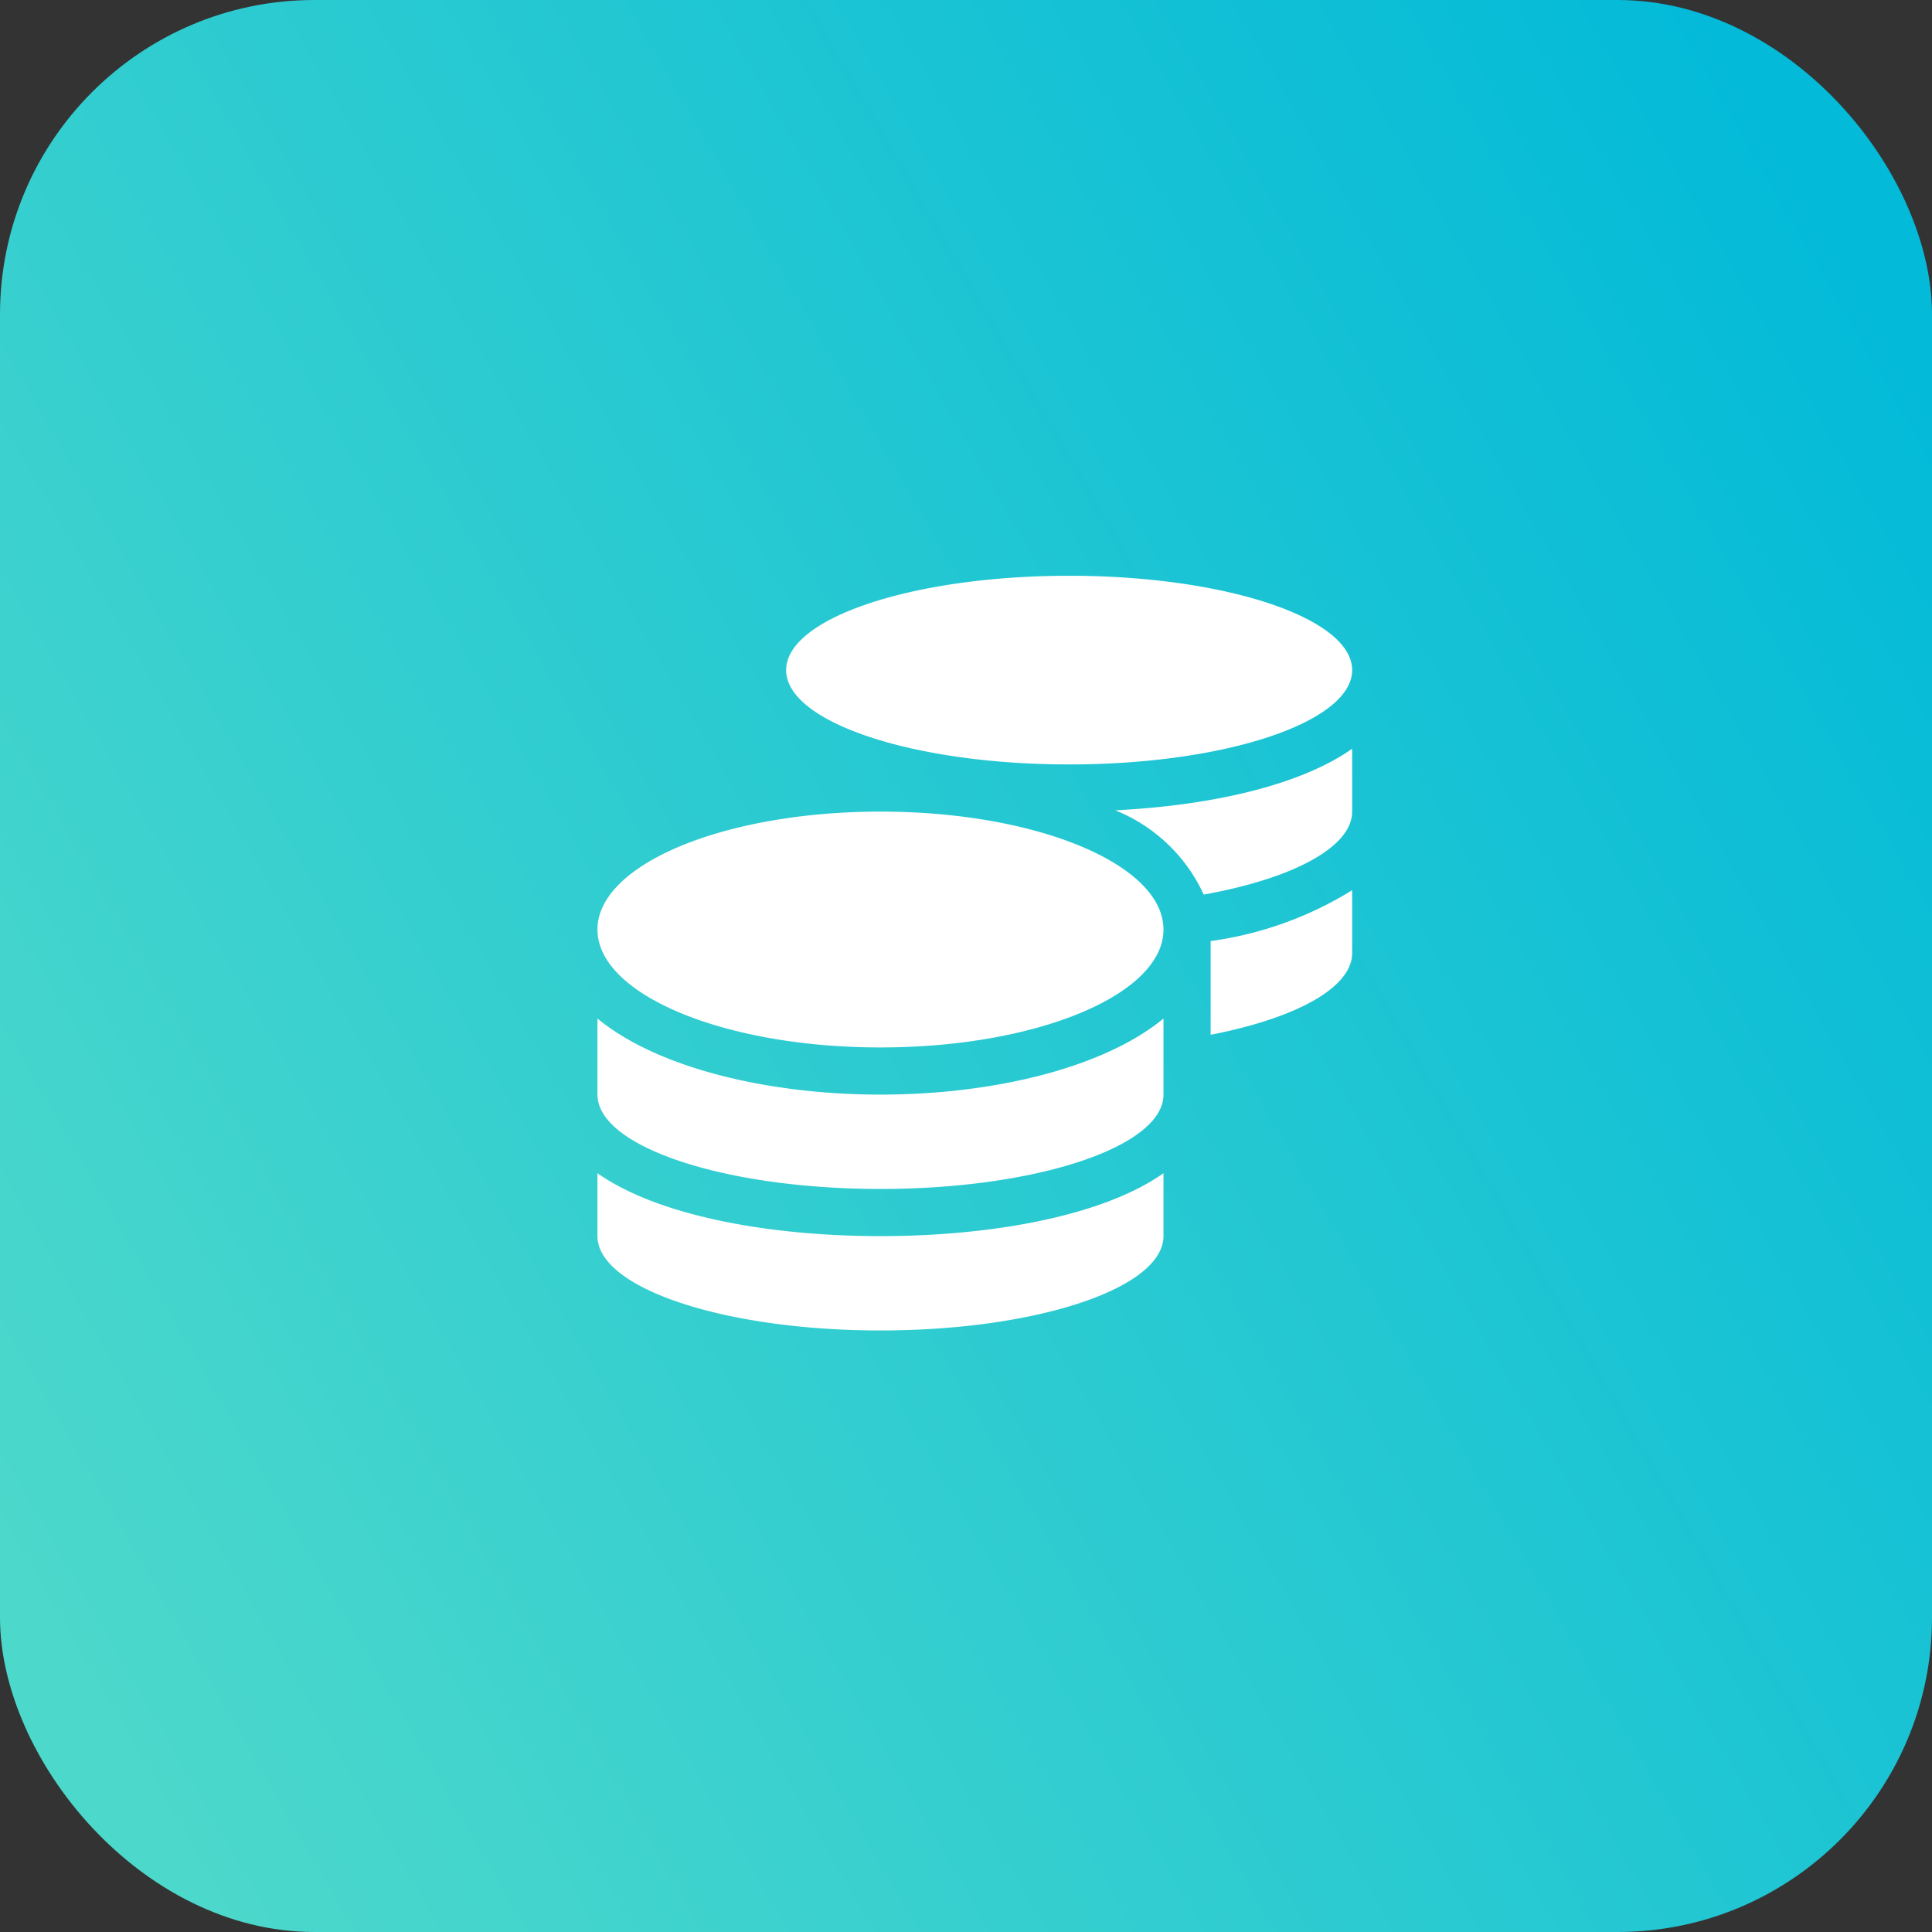
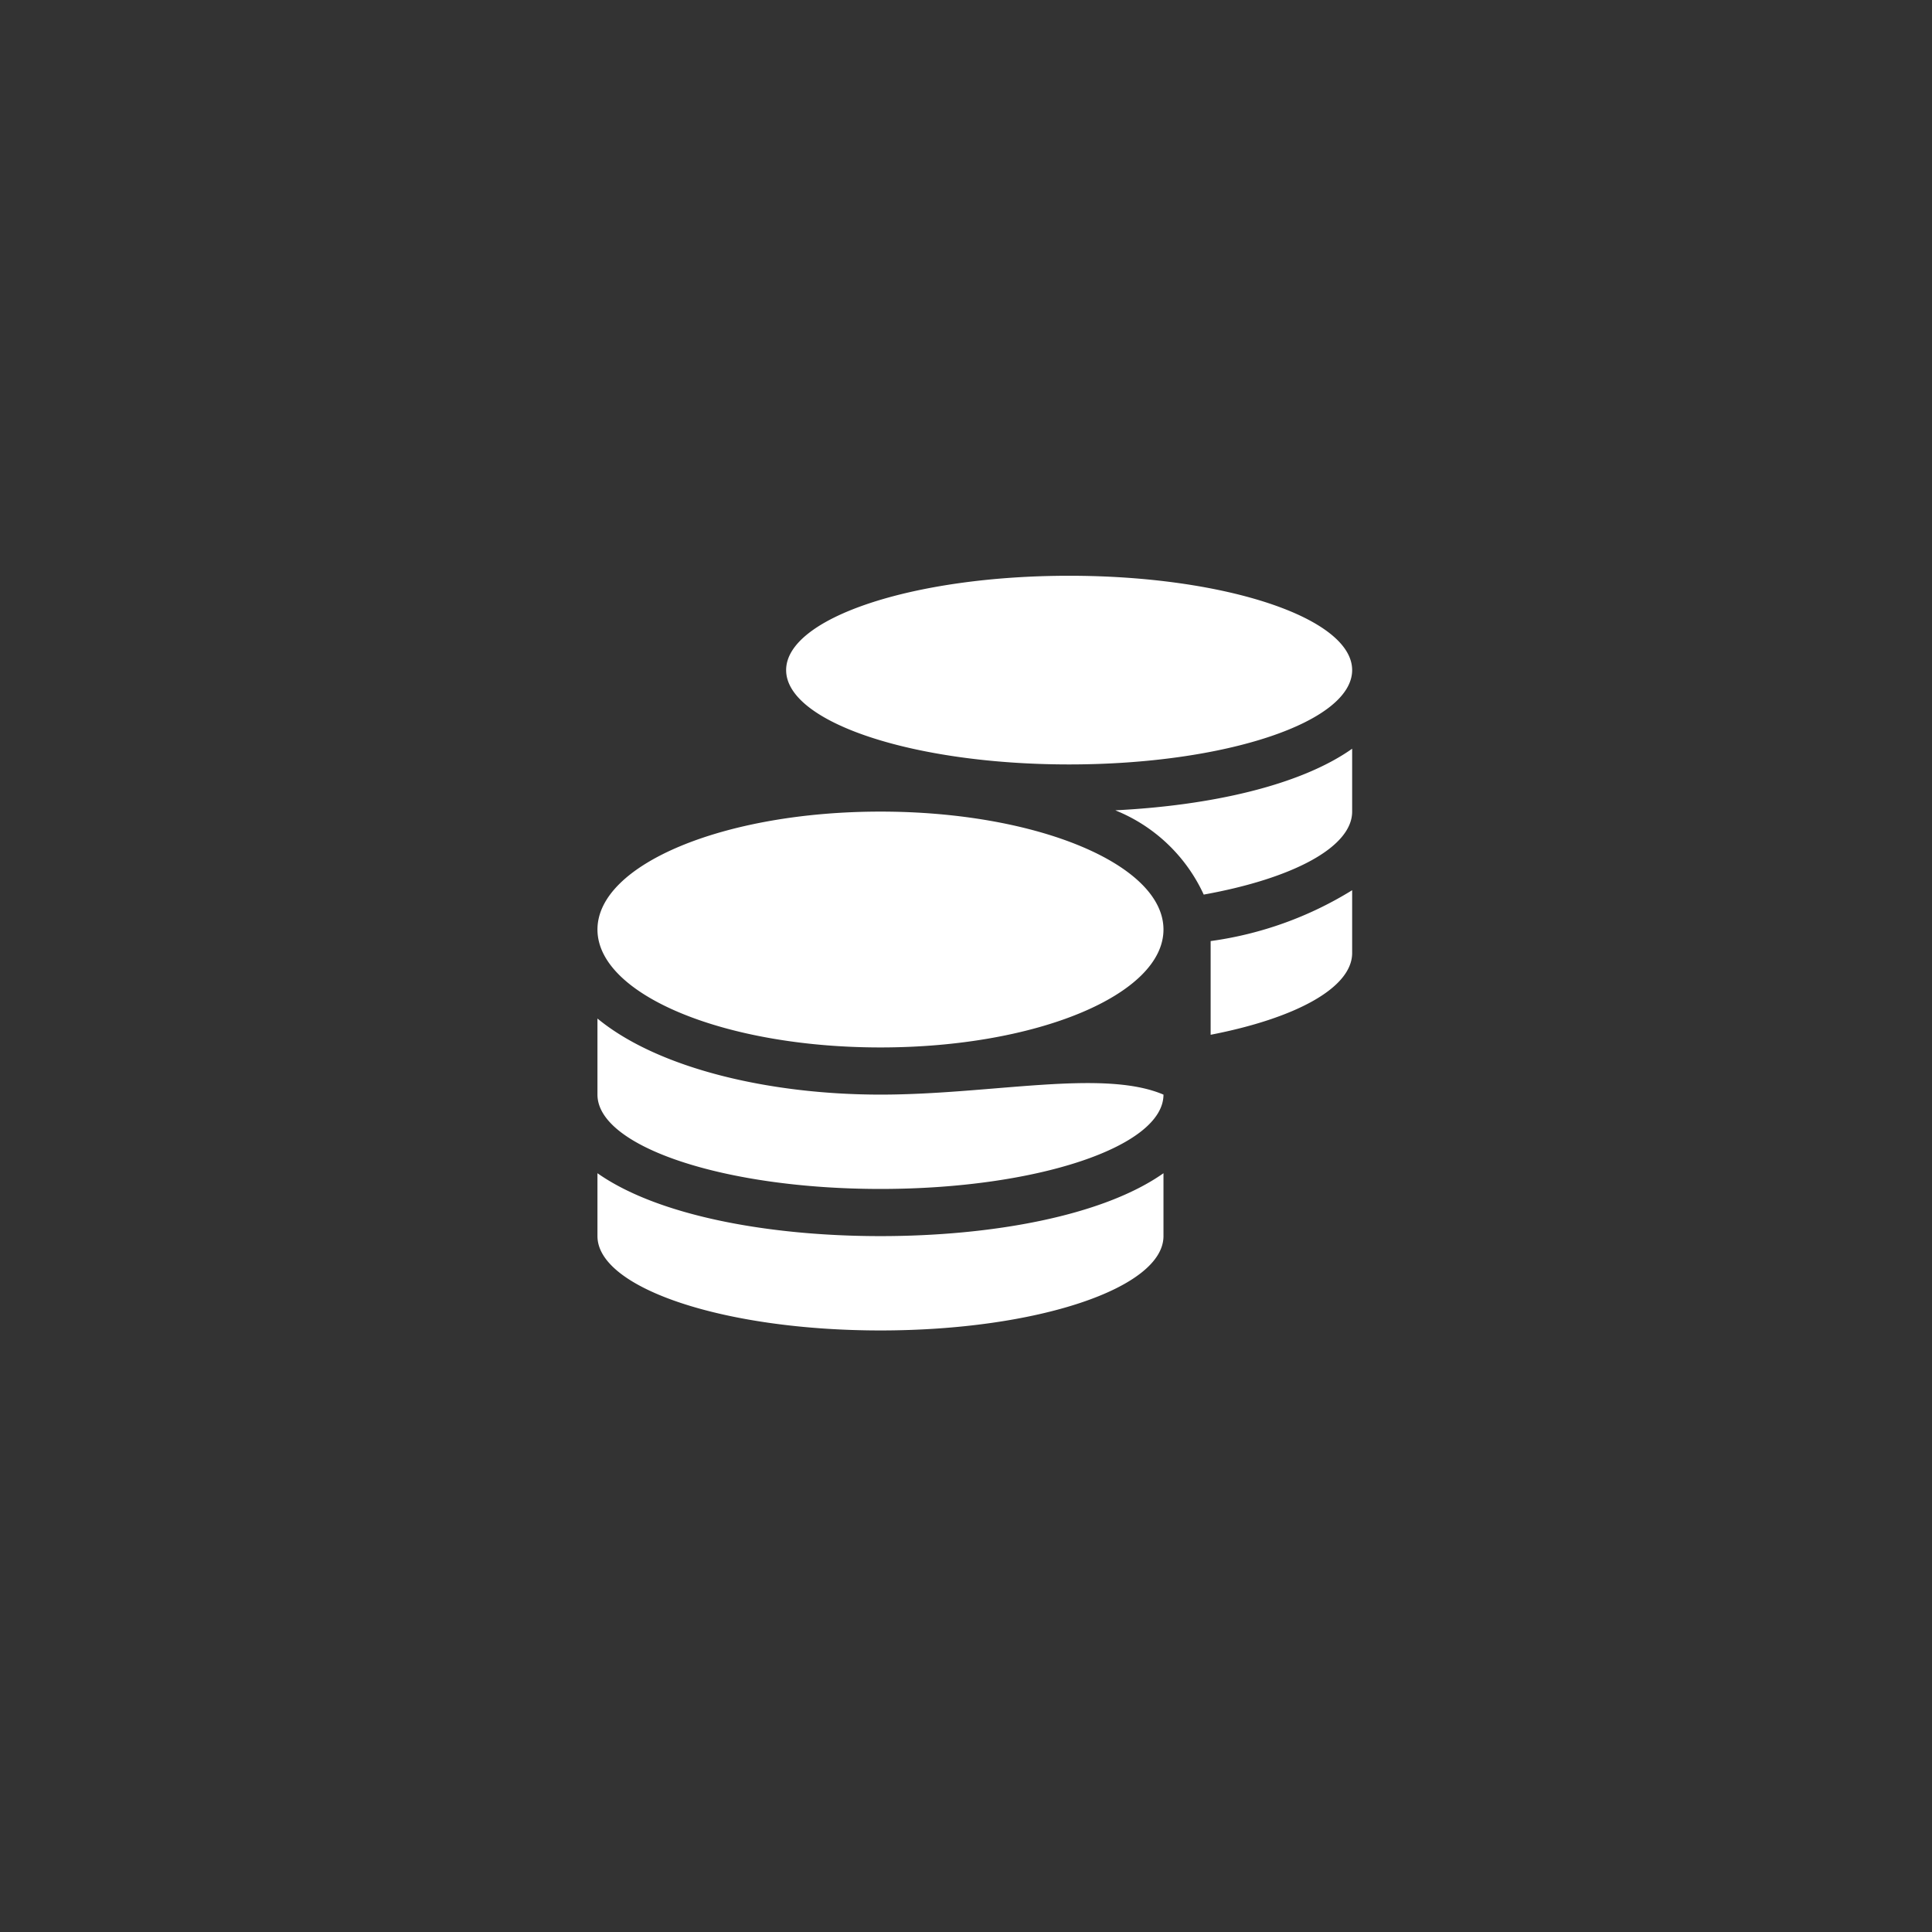
<svg xmlns="http://www.w3.org/2000/svg" width="61.44" height="61.44" viewBox="0 0 61.44 61.44">
  <rect x="0" y="0" width="61.44" height="61.44" fill="#333333" stroke="none" />
  <defs>
    <style>.a{fill:url(#a);}.b{fill:#fff;}</style>
    <linearGradient id="a" x1="1" y1="0.211" x2="0" y2="0.789" gradientUnits="objectBoundingBox">
      <stop offset="0" stop-color="#03bad8" />
      <stop offset="1" stop-color="#4cd8cb" />
    </linearGradient>
  </defs>
  <g transform="translate(-562 -2459.69)">
-     <rect class="a" width="61.44" height="61.44" rx="10" transform="translate(562 2459.69)" />
-     <path class="b" d="M0,19v2c0,1.655,4.031,3,9,3s9-1.345,9-3V19c-1.936,1.364-5.475,2-9,2S1.936,20.362,0,19ZM15,6c4.969,0,9-1.345,9-3s-4.031-3-9-3S6,1.345,6,3,10.031,6,15,6ZM0,14.081V16.5c0,1.655,4.031,3,9,3s9-1.345,9-3V14.081C16.064,15.675,12.52,16.5,9,16.5S1.936,15.675,0,14.081Zm19.5.516c2.686-.52,4.5-1.486,4.5-2.6V10a11.511,11.511,0,0,1-4.5,1.617ZM9,7.5c-4.969,0-9,1.678-9,3.75S4.031,15,9,15s9-1.678,9-3.75S13.969,7.5,9,7.5Zm10.28,2.639C22.092,9.633,24,8.639,24,7.5v-2c-1.664,1.177-4.523,1.809-7.533,1.959A5.249,5.249,0,0,1,19.28,10.139Z" transform="translate(581 2478)" />
+     <path class="b" d="M0,19v2c0,1.655,4.031,3,9,3s9-1.345,9-3V19c-1.936,1.364-5.475,2-9,2S1.936,20.362,0,19ZM15,6c4.969,0,9-1.345,9-3s-4.031-3-9-3S6,1.345,6,3,10.031,6,15,6ZM0,14.081V16.5c0,1.655,4.031,3,9,3s9-1.345,9-3C16.064,15.675,12.52,16.5,9,16.5S1.936,15.675,0,14.081Zm19.5.516c2.686-.52,4.5-1.486,4.5-2.6V10a11.511,11.511,0,0,1-4.5,1.617ZM9,7.5c-4.969,0-9,1.678-9,3.75S4.031,15,9,15s9-1.678,9-3.75S13.969,7.5,9,7.5Zm10.28,2.639C22.092,9.633,24,8.639,24,7.5v-2c-1.664,1.177-4.523,1.809-7.533,1.959A5.249,5.249,0,0,1,19.28,10.139Z" transform="translate(581 2478)" />
  </g>
</svg>